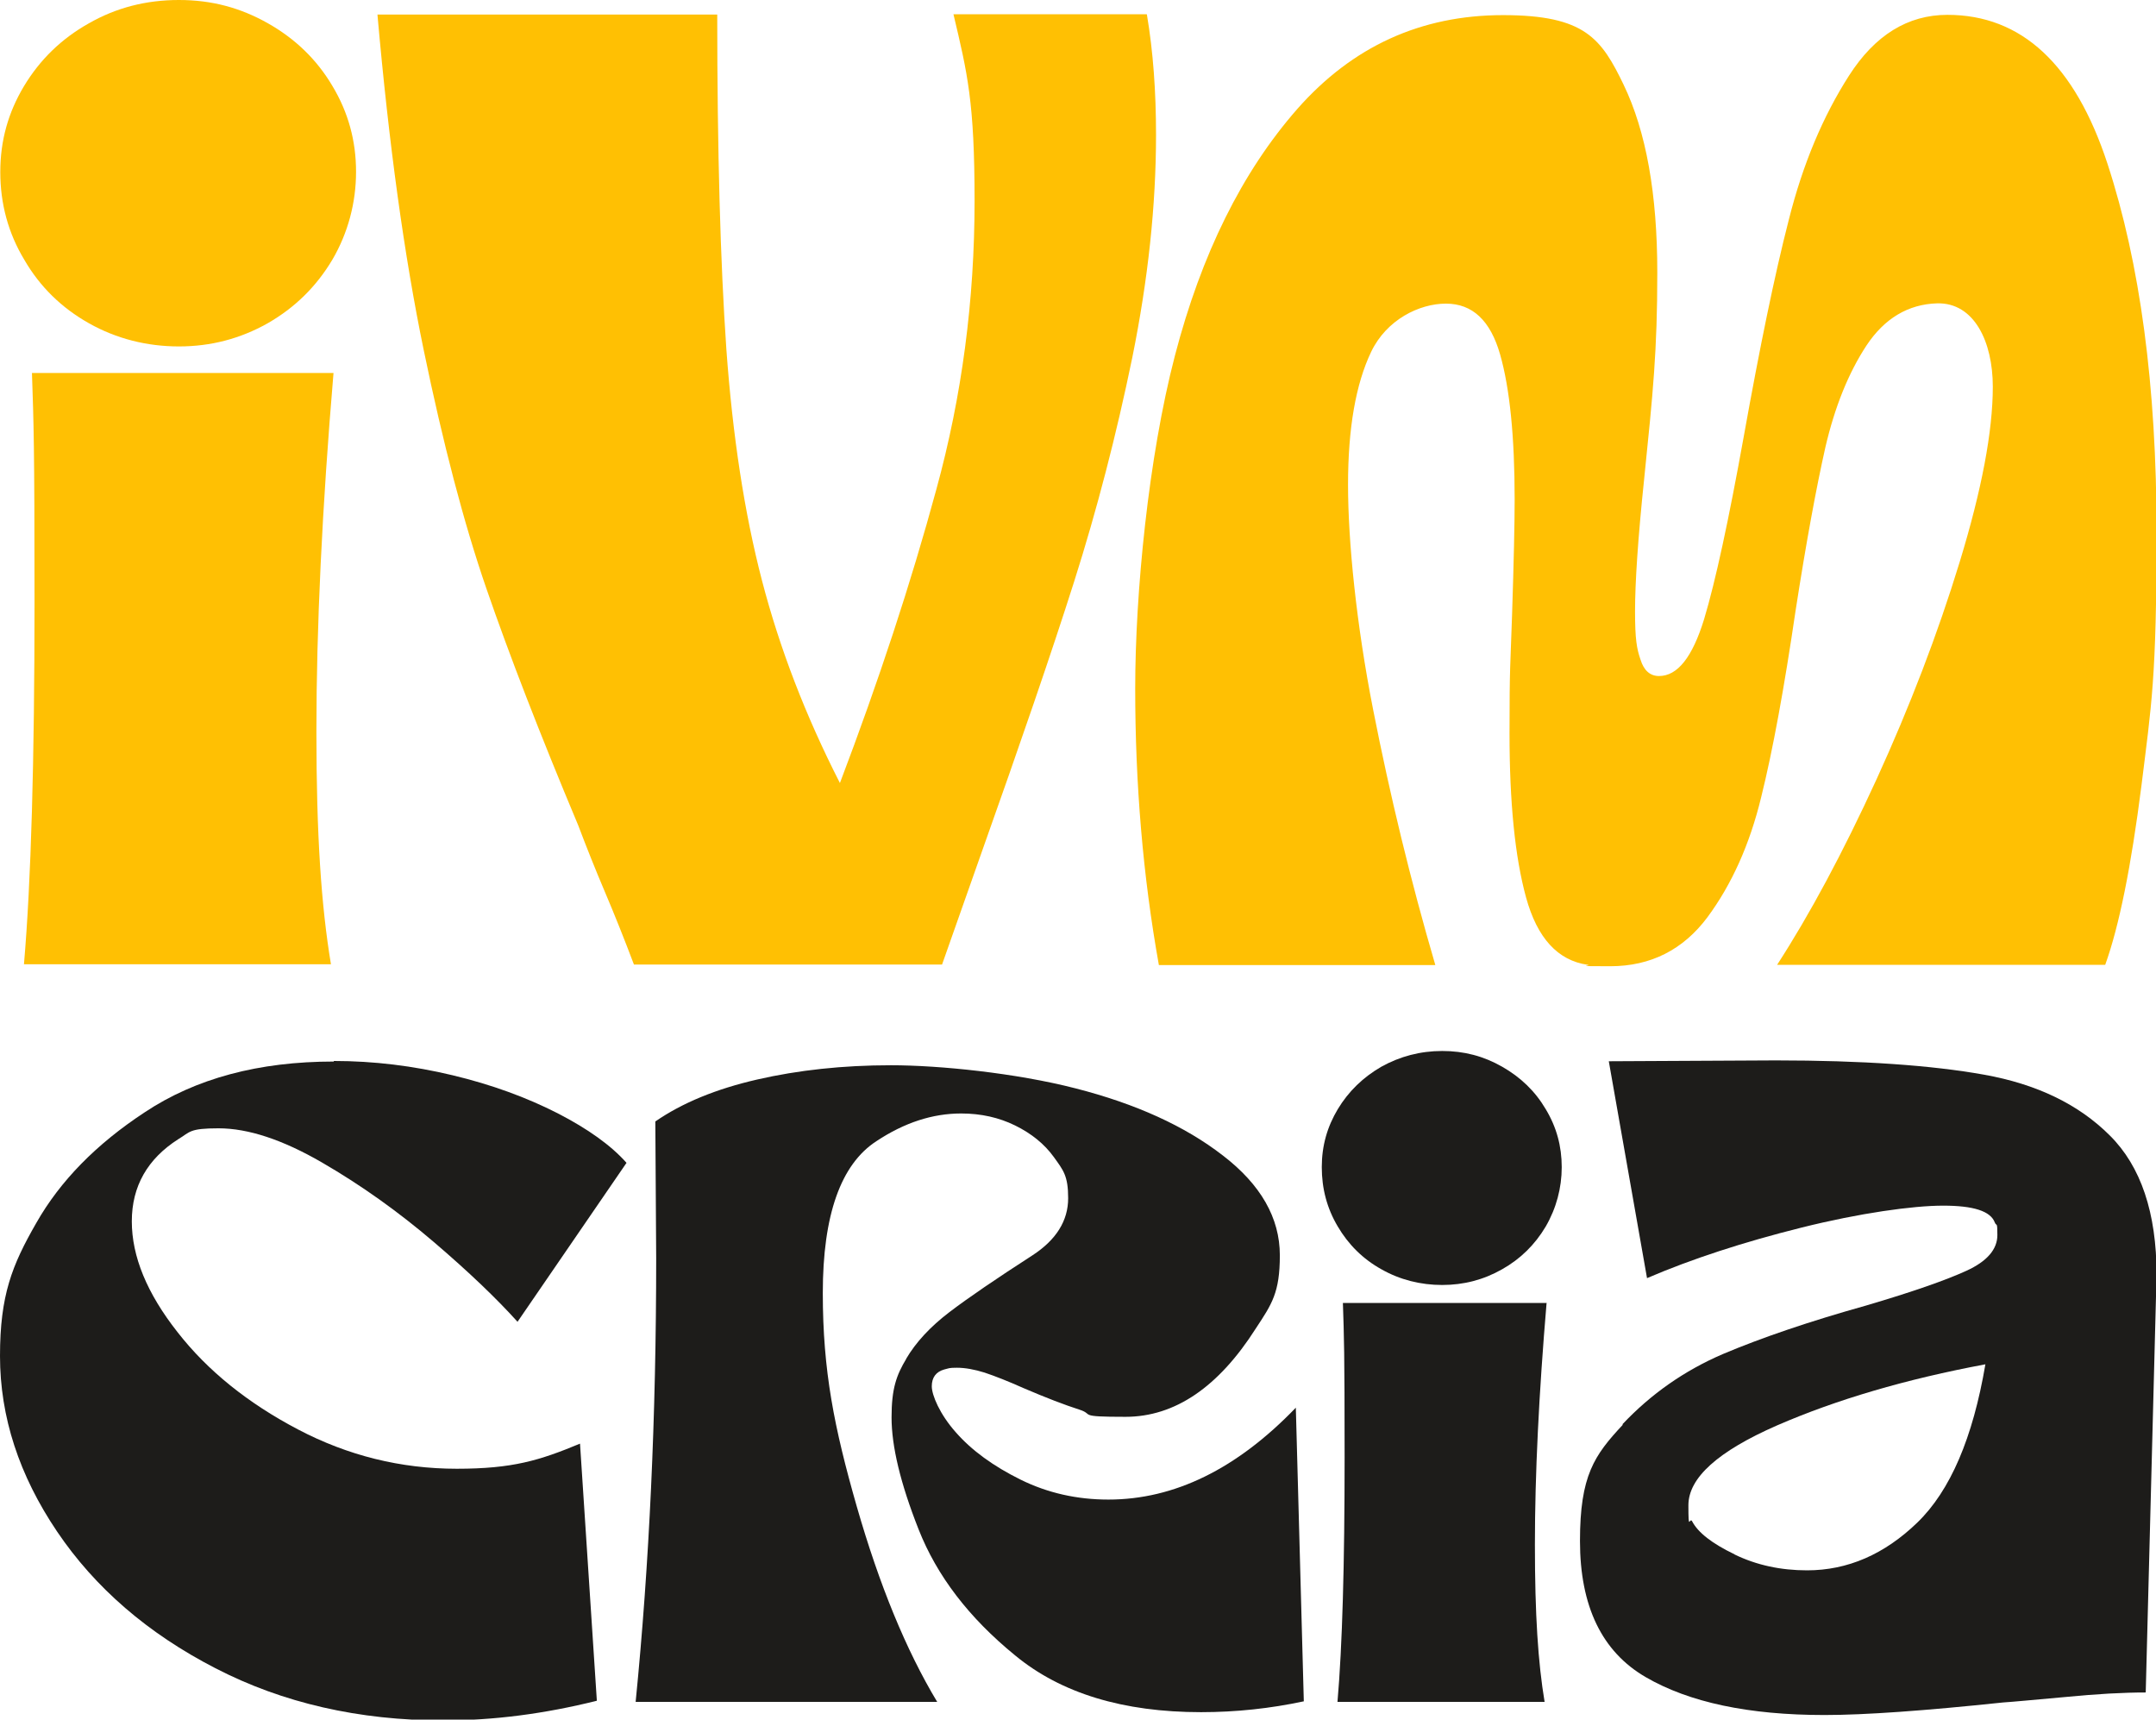
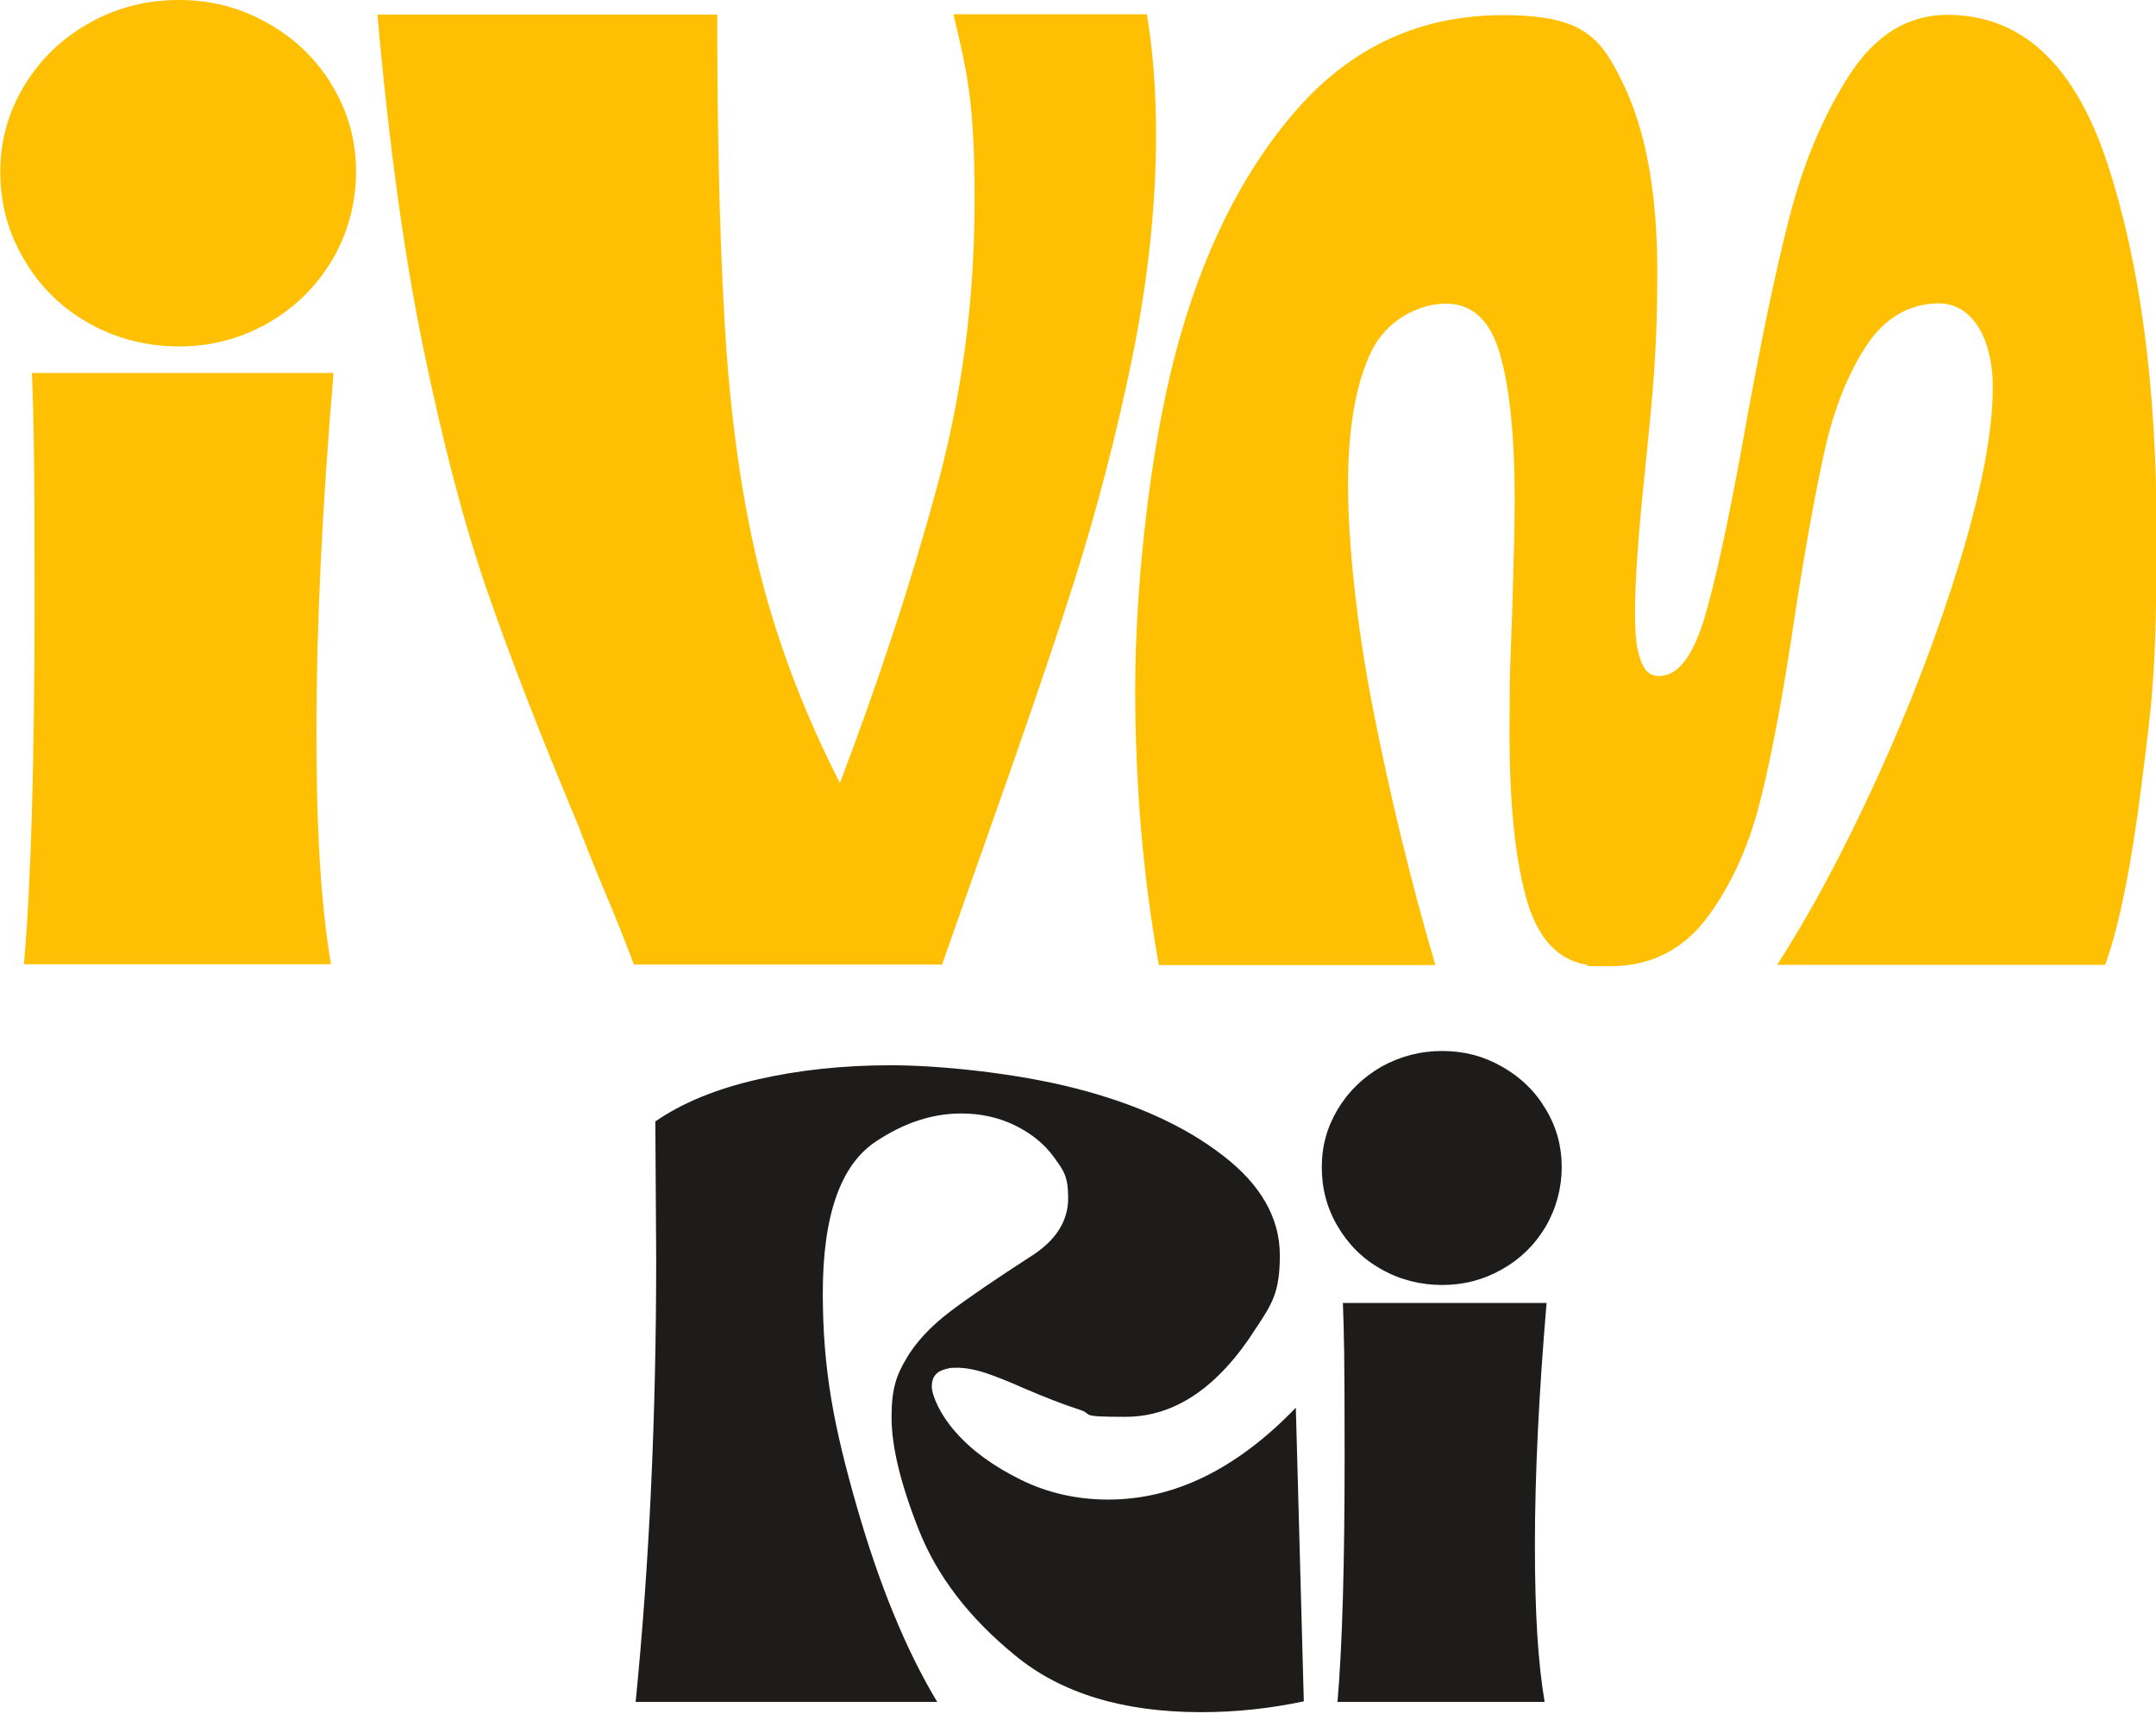
<svg xmlns="http://www.w3.org/2000/svg" id="Layer_1" viewBox="0 0 755.7 602.6">
  <defs>
    <style>      .st0 {        fill: #1d1c1a;      }      .st1 {        fill: #ffc003;      }    </style>
  </defs>
  <g>
    <path class="st1" d="M31.2,113.3c-9.6-5.4-17.2-12.8-22.7-22.3C2.9,81.7.1,71.4.1,60.3s2.8-20.9,8.3-30.1c5.6-9.3,13.1-16.6,22.7-22C40.7,2.7,51.2,0,62.7,0s21.5,2.7,31.1,8.1c9.6,5.4,17.2,12.7,22.7,22,5.6,9.3,8.3,19.3,8.3,30.1s-2.8,21.4-8.3,30.8c-5.6,9.4-13.1,16.8-22.7,22.3-9.6,5.4-19.9,8.1-31.1,8.1s-21.9-2.7-31.5-8.1ZM116.9,130.7c-4,47.3-6,89.2-6,125.6s1.7,61.2,5.1,81.6H8.4c2.5-29,3.7-71.4,3.7-127s-.3-62.3-.9-80.2h105.7Z" />
    <path class="st1" d="M402,5.1c2.2,13,3.2,27,3.2,42.2,0,24.7-2.8,50.7-8.3,77.9-5.6,27.2-12.4,53.4-20.4,78.6-8,25.2-18.9,56.8-32.4,94.8l-13.9,39.4h-108c-3.4-9-6.8-17.5-10.2-25.5-3.4-8-6.5-15.8-9.3-23.2-13.6-32.4-24.3-60.1-32.2-83-7.9-22.9-15.2-50.8-22-83.7-6.8-32.9-12.2-72.1-16.2-117.5h119.1c0,47.9,1.1,87,3.2,117.3,2.2,30.3,6.3,57.3,12.5,81.1,6.2,23.8,15.3,47.4,27.3,70.9,13.6-35.8,24.9-70.1,33.8-102.9,9-32.8,13.4-66.4,13.4-101.1s-2.5-44.7-7.4-65.4h67.7Z" />
    <path class="st1" d="M569.1,29.7c7.9,16.4,11.8,38.3,11.8,65.8s-1.5,42-4.6,72.3c-2.2,21-3.2,36.5-3.2,46.4s.6,13.1,1.9,16.9c1.2,3.9,3.4,5.8,6.5,5.8,6.5,0,11.7-6.6,15.8-19.9,4-13.3,8.6-34.6,13.9-64,5.6-31.2,10.8-56.6,15.8-76,4.9-19.5,12-36.3,21.1-50.5,9.1-14.2,20.6-21.3,34.5-21.3,26,0,44.7,17.4,56.1,52.2,11.4,34.8,17.2,77.8,17.2,129.1s-1.8,60.5-5.3,88.8c-3.6,28.3-7.8,49.2-12.7,62.8h-115c11.4-17.6,23-39.2,34.8-64.9,11.7-25.6,21.5-51.1,29.2-76.3,7.7-25.2,11.6-45.7,11.6-61.4s-6.5-29.5-19.5-29.2c-10.2.3-18.5,5.3-24.8,14.8-6.3,9.6-11.1,21.5-14.4,35.7-3.2,14.2-6.7,33.2-10.4,57-4,27.2-8,49.1-12.1,65.6-4,16.5-10.3,30.5-18.8,42-8.5,11.4-19.9,17.2-34.1,17.2s-6-.2-7.9-.5c-10.5-1.5-17.7-9.4-21.6-23.6-3.9-14.2-5.8-33.4-5.8-57.5s.3-23.2.9-41.7c.6-18.5.9-32,.9-40.3,0-21.9-1.7-38.9-5.1-50.8-3.4-11.9-9.7-17.8-19-17.8s-20.8,5.6-26.2,16.9c-5.4,11.3-8.1,26.8-8.1,46.6s2.9,48.8,8.8,78.8c5.9,30,13.1,59.8,21.8,89.5h-96.9c-5.6-31.2-8.3-63.5-8.3-96.9s4.6-80.9,13.9-116.6c9.3-35.7,23.6-64.5,42.9-86.5,19.3-21.9,43.3-32.9,72.1-32.9s34.5,8.2,42.4,24.6Z" />
  </g>
  <g>
-     <path class="st0" d="M117,371.8c14,0,27.8,1.7,41.6,5,13.8,3.3,26,7.8,36.8,13.3,10.7,5.5,18.8,11.3,24.2,17.4l-38.2,55.7c-7.3-8.1-17.1-17.5-29.4-28-12.3-10.5-25.3-19.8-39.1-27.8-13.8-8-25.9-12-36.3-12s-9.9,1.3-14.1,3.8c-10.8,6.9-16.3,16.5-16.3,28.8s5.3,25.2,16,38.8c10.6,13.6,24.7,24.9,42.2,34.1,17.5,9.2,36.1,13.8,55.7,13.8s29-2.9,43.2-8.8l5.9,90.1c-18.4,4.6-36.3,6.9-53.8,6.9-29.6,0-56.3-6.1-79.9-18.3-23.7-12.2-42.2-28.2-55.5-47.9-13.3-19.7-20-40.2-20-61.5s4.2-31.8,12.7-46.6c8.4-14.8,21.1-27.7,38-38.8,17.9-11.9,40-17.8,66.3-17.8Z" />
    <path class="st0" d="M317.6,476.2c3.4-5.8,8.5-11.3,15.2-16.4,6.7-5.1,16.4-11.7,29.1-19.9,8.3-5.4,12.5-12.1,12.5-20s-1.7-9.8-5-14.4c-3.3-4.6-7.9-8.3-13.6-11.1-5.7-2.8-12-4.2-18.9-4.2-10,0-19.9,3.2-29.7,9.7-12.5,8.1-18.8,25.9-18.8,53.2s4,47.2,11.9,74.8c7.9,27.5,17.3,50.4,28.2,68.5h-105.7c4.8-48.2,7.2-100,7.2-155.5l-.3-47.9c9.4-6.5,21.3-11.4,35.7-14.7,14.4-3.3,30-5,46.9-5s43.7,2.7,64.7,8.1c21.1,5.4,38.3,13.2,51.6,23.5,13.3,10.2,20,21.9,20,35s-2.8,17.1-8.4,25.6c-13.1,20.6-28.4,31-45.7,31s-10.8-.8-16.1-2.5c-5.3-1.7-11.8-4.2-19.5-7.5-5.6-2.5-10.2-4.3-13.8-5.5-3.5-1.1-6.8-1.7-9.7-1.7s-2.7.2-4.4.6c-2.9.8-4.4,2.8-4.4,5.9s2.8,9.8,8.4,16.1c5.6,6.4,13.2,11.9,22.7,16.6,9.5,4.7,19.8,7,30.8,7,23.1,0,45-10.7,65.7-32.2l2.8,102.9c-11.7,2.5-23.7,3.8-36,3.8-27.3,0-49.1-6.6-65.2-19.9-16.2-13.2-27.4-27.9-33.8-44.1-6.4-16.2-9.5-29.2-9.5-39.3s1.7-14.8,5.2-20.6Z" />
    <path class="st0" d="M484.2,444.8c-6.5-3.6-11.6-8.7-15.3-15-3.8-6.4-5.6-13.3-5.6-20.8s1.9-14.1,5.6-20.3c3.8-6.3,8.9-11.2,15.3-14.9,6.5-3.6,13.6-5.5,21.3-5.5s14.5,1.8,21,5.5c6.5,3.7,11.6,8.6,15.3,14.9,3.8,6.3,5.6,13,5.6,20.3s-1.9,14.4-5.6,20.8c-3.8,6.4-8.9,11.4-15.3,15-6.5,3.7-13.5,5.5-21,5.5s-14.8-1.8-21.3-5.5ZM542.1,456.5c-2.7,31.9-4.1,60.2-4.1,84.8s1.1,41.3,3.4,55.1h-72.6c1.7-19.6,2.5-48.2,2.5-85.7s-.2-42-.6-54.1h71.3Z" />
-     <path class="st0" d="M568.7,499.1c10-10.6,21.7-18.8,35.2-24.6,13.5-5.7,30.2-11.4,50.2-17,16.3-4.8,28-8.9,35.2-12.2,7.2-3.3,10.8-7.5,10.8-12.5s-.3-2.9-.9-4.4c-1.5-4-7.5-5.9-18.1-5.9s-29.3,2.6-49.7,7.7c-20.4,5.1-38.5,11-54.1,17.7l-13.4-76,58.5-.3c30.2,0,54.6,1.7,73,5,18.5,3.3,33.2,10.4,44.1,21.3,10.9,10.8,16.4,27.1,16.4,48.8l-3.8,146.4c-7.7,0-17.2.5-28.3,1.6-11.2,1-18.4,1.7-21.7,1.9-27.5,2.9-48.4,4.4-62.6,4.4-26.5,0-47.4-4.4-62.7-13.3-15.3-8.9-23-24.8-23-47.7s5-30,15-40.7ZM607.9,544.7c7.8,3.8,16.3,5.6,25.5,5.6,14.2,0,27.1-5.6,38.6-16.7,11.6-11.2,19.5-29.7,23.9-55.5-27.9,5.2-52.3,12.4-73,21.4-20.8,9.1-31.1,18.4-31.1,28s.4,4,1.3,5.6c2.1,4,7,7.8,14.9,11.6Z" />
  </g>
</svg>